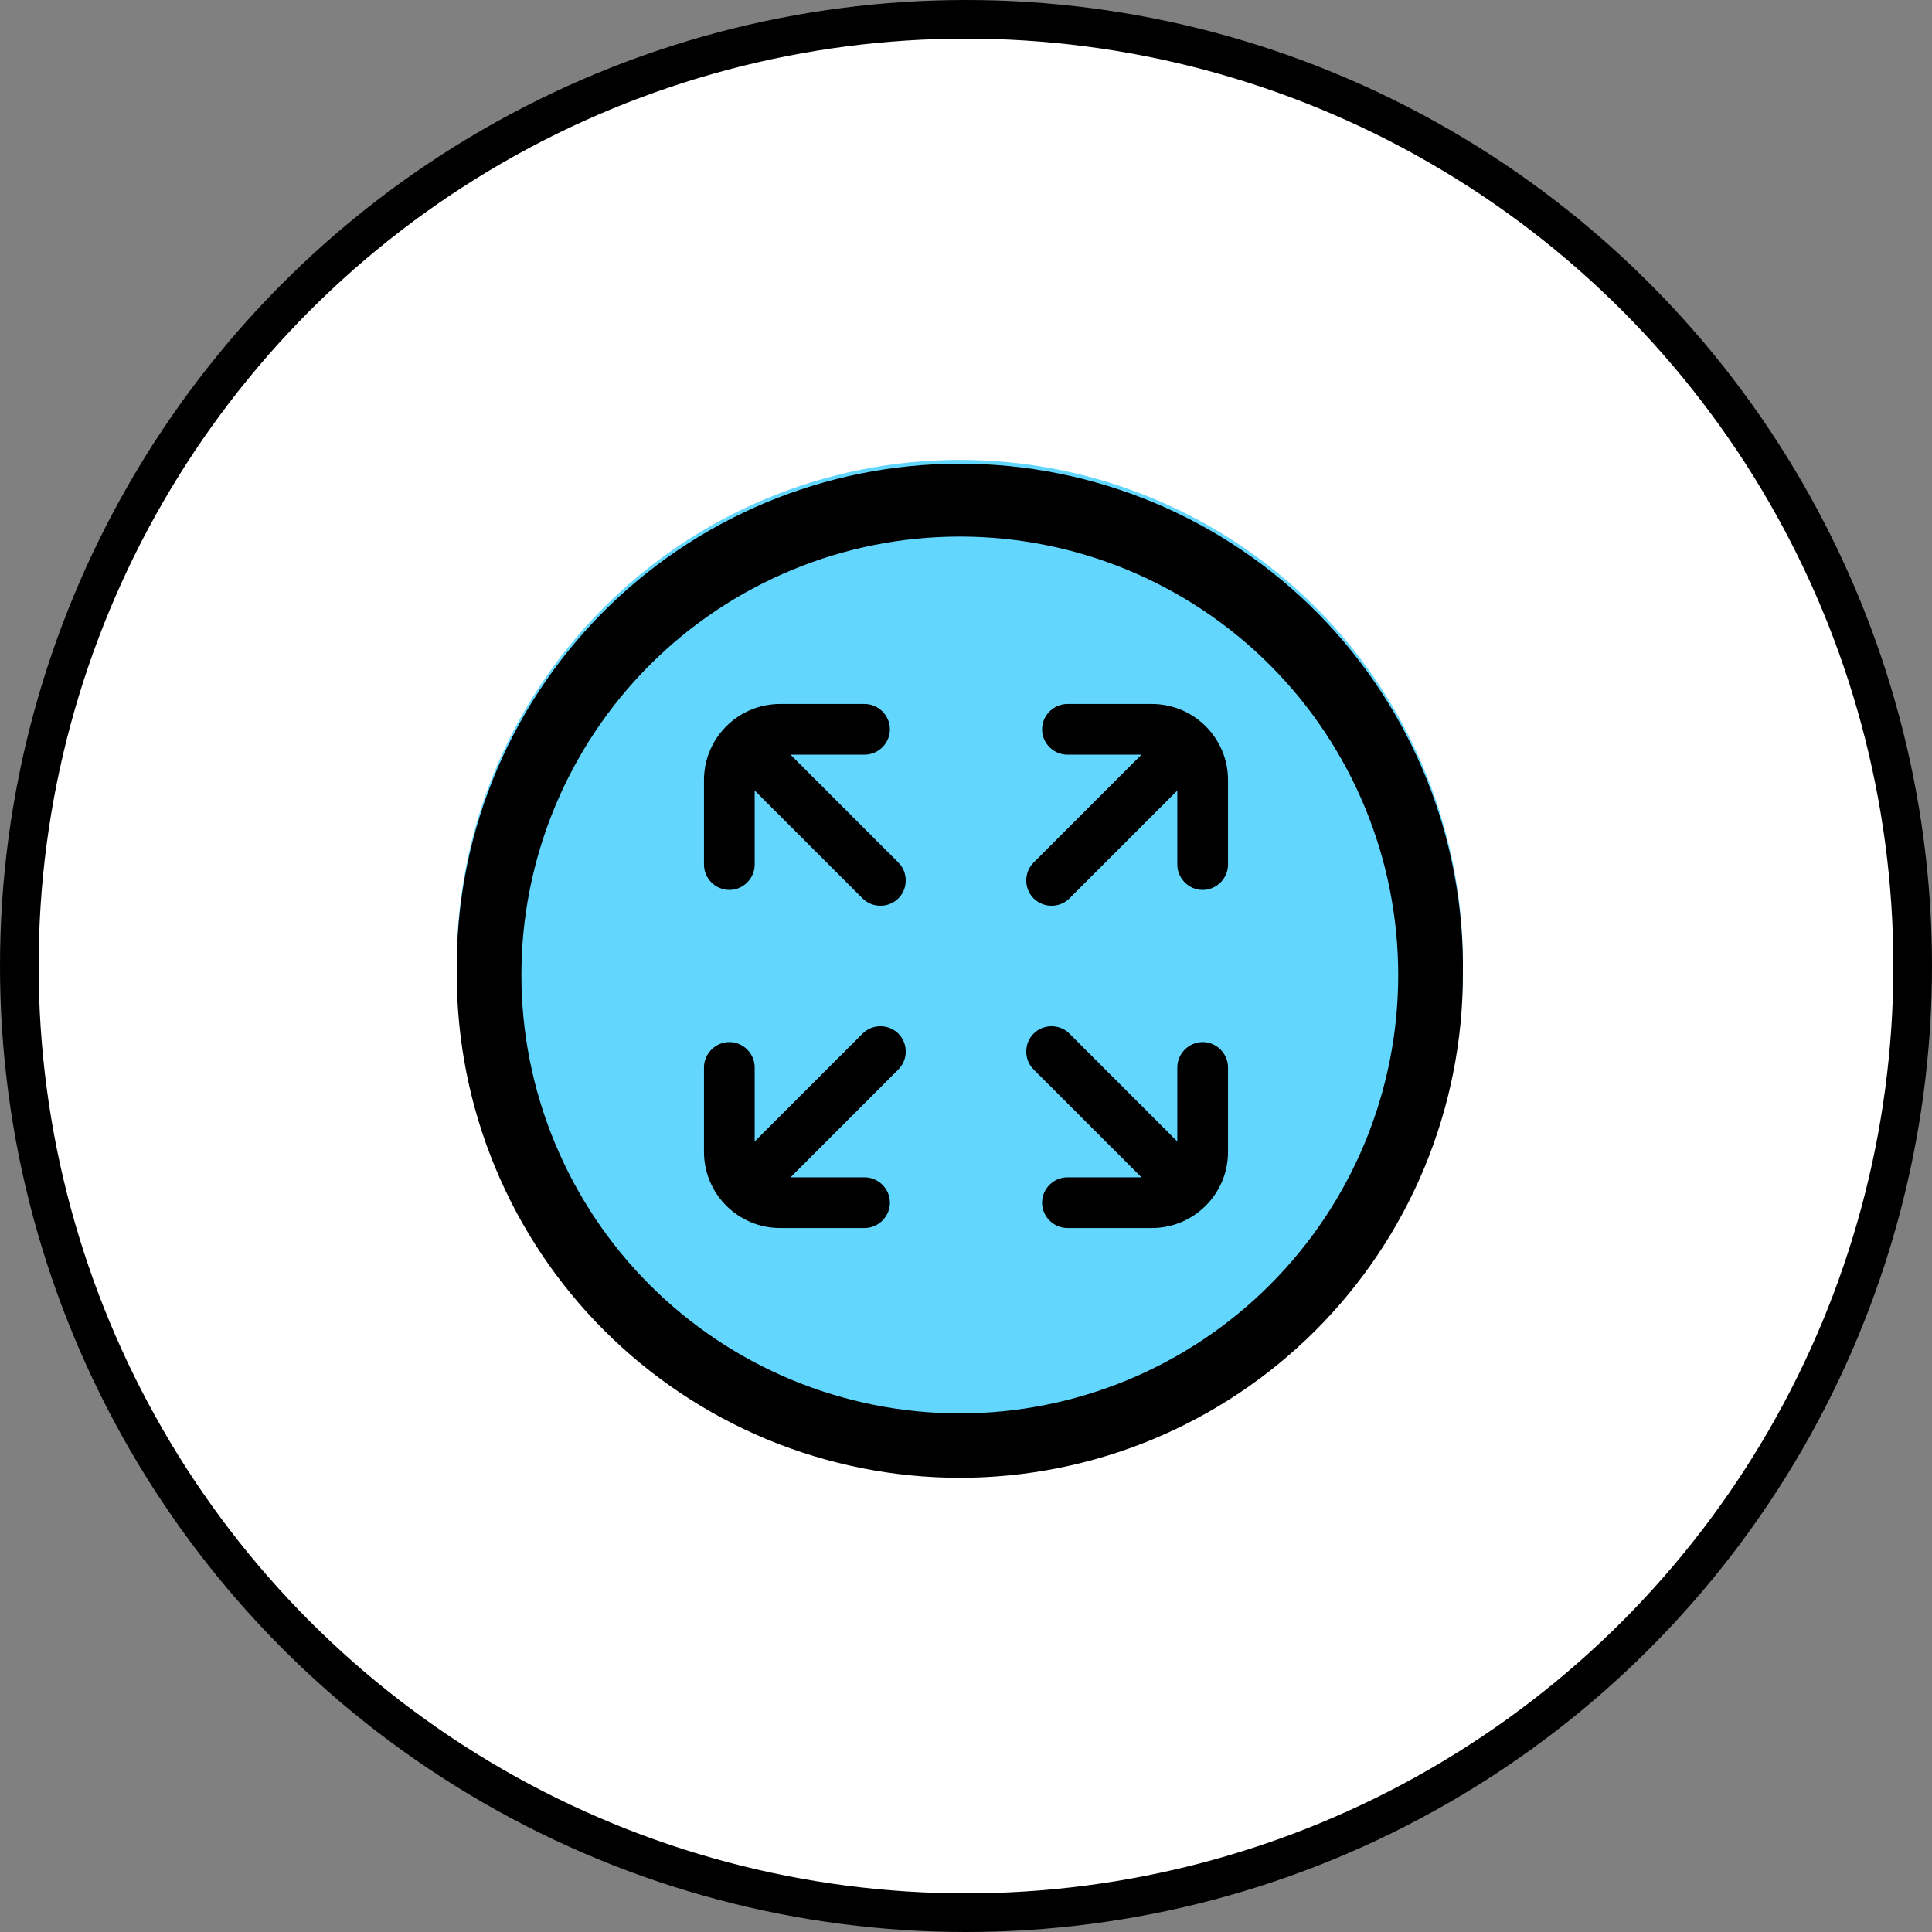
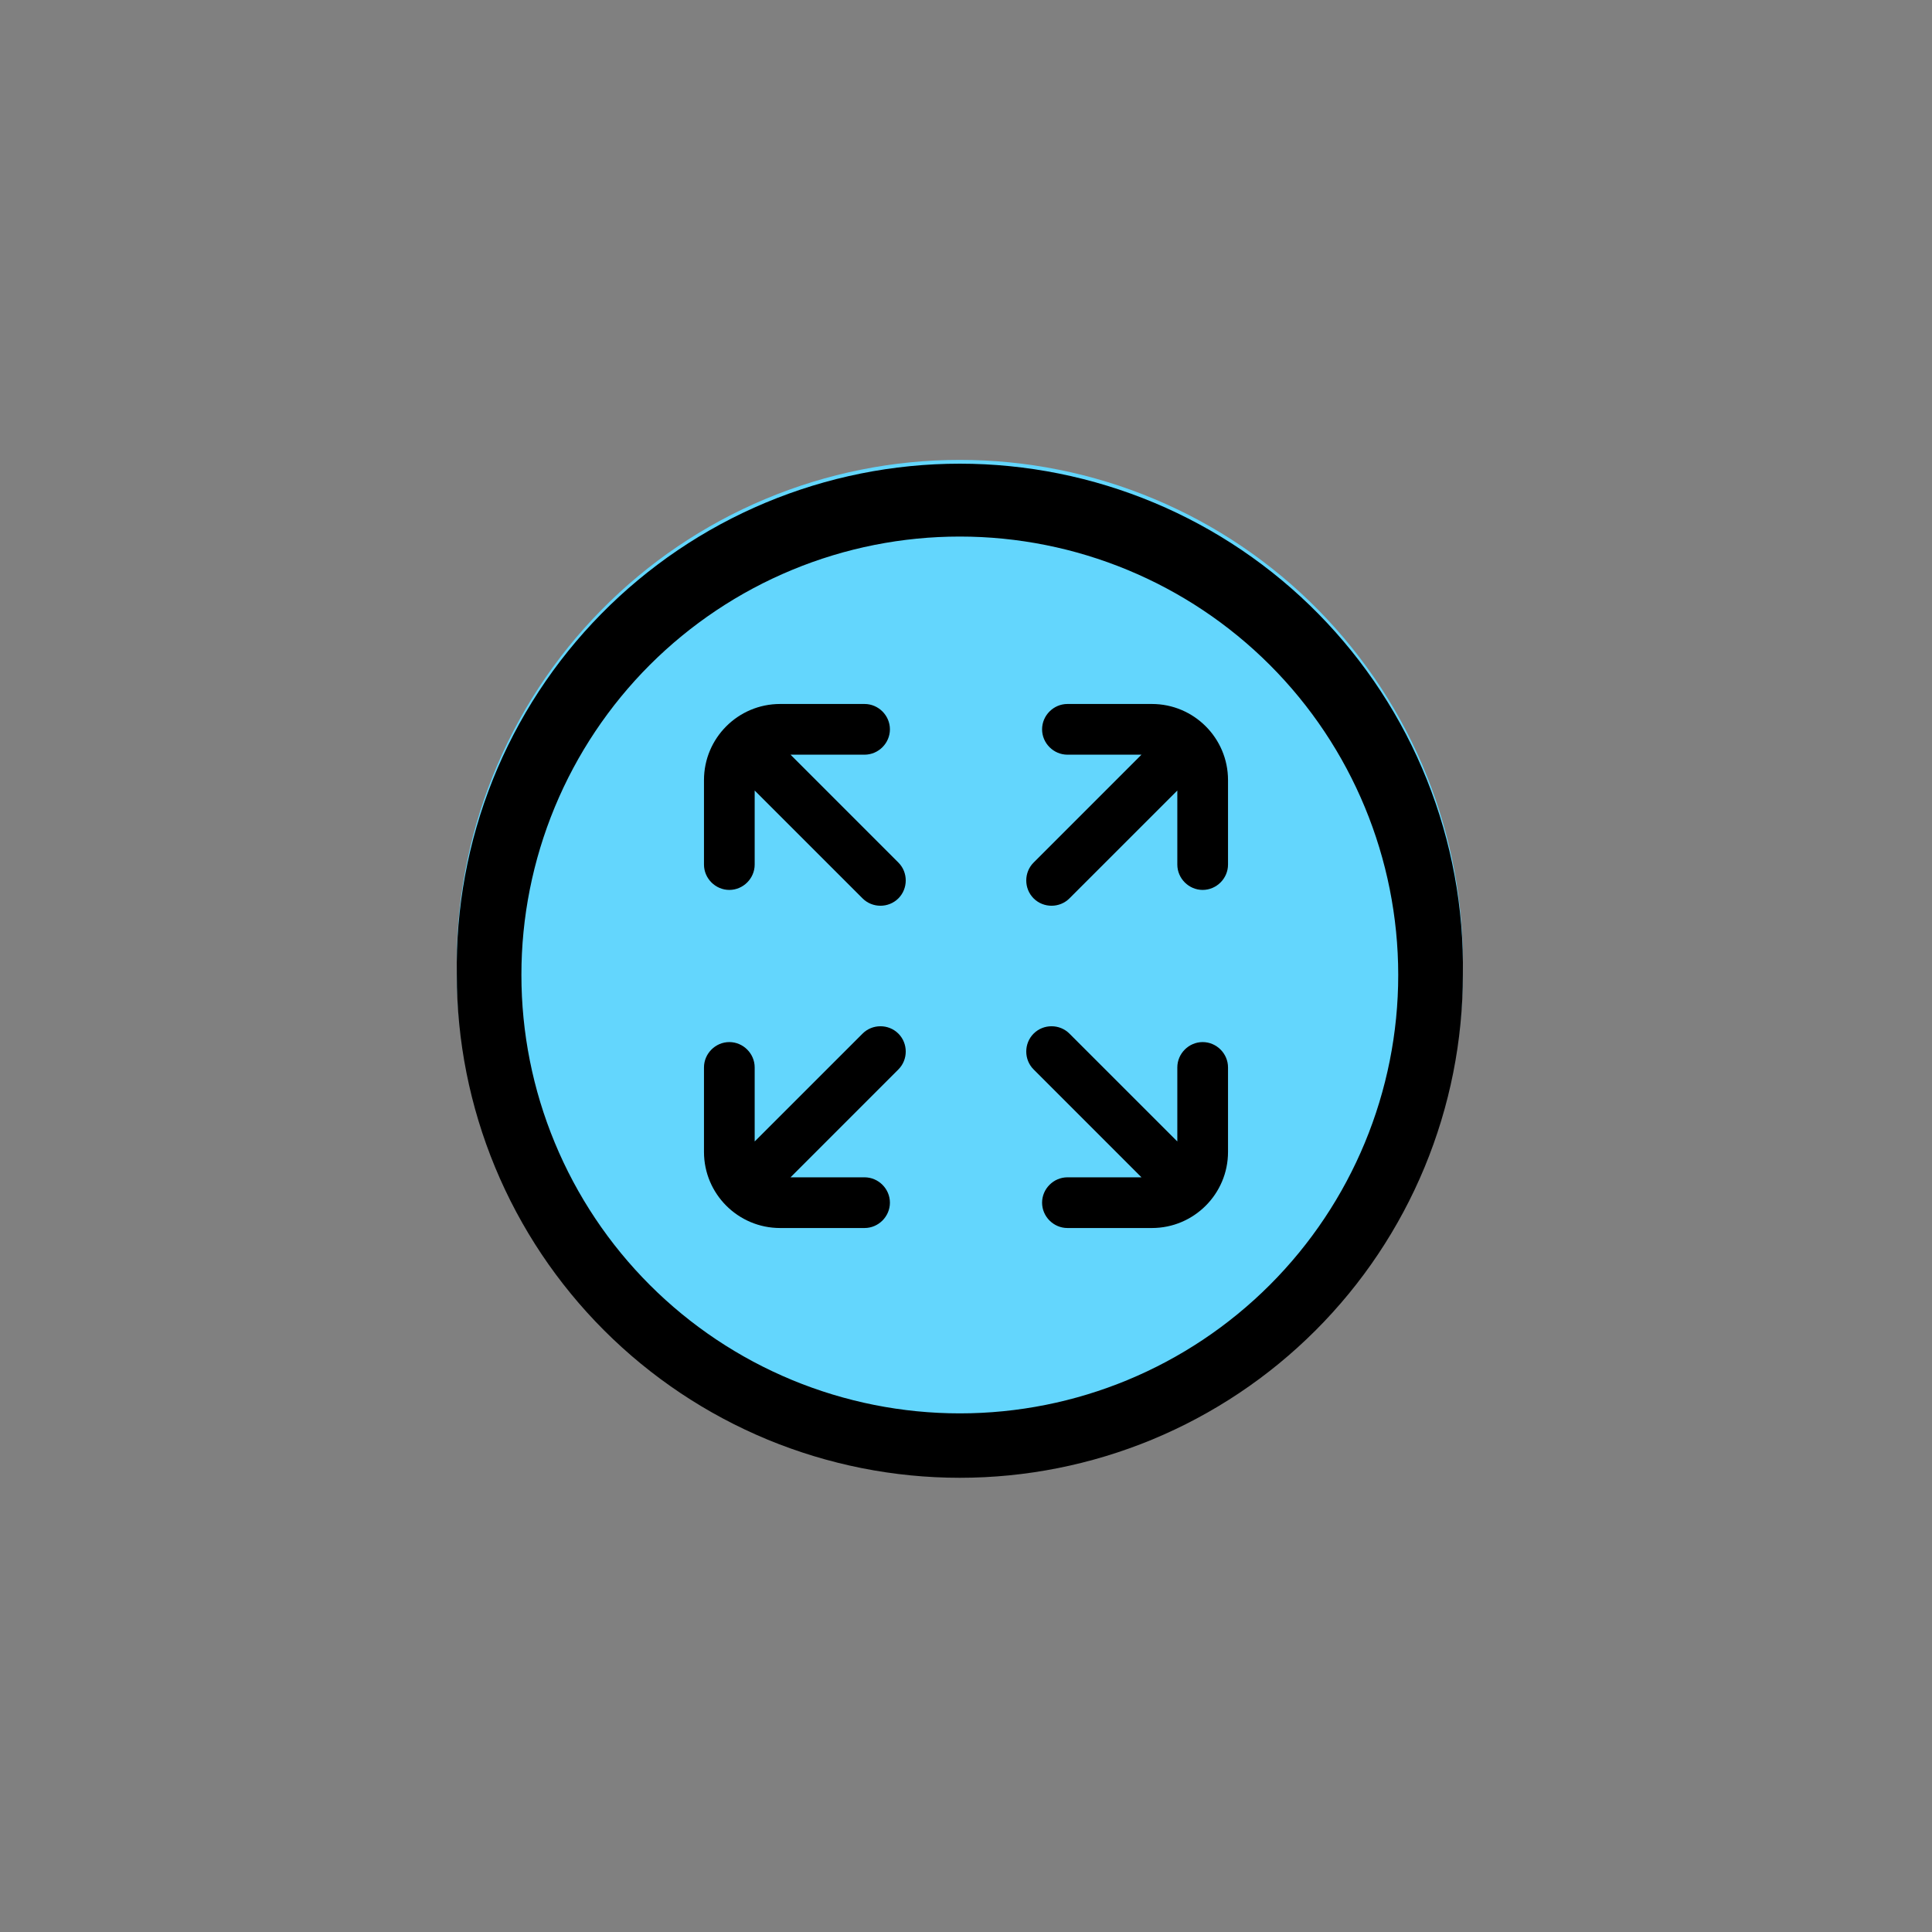
<svg xmlns="http://www.w3.org/2000/svg" width="50" height="50" viewBox="0 0 50 50" fill="none">
  <rect x="0" y="0" width="50" height="50" fill="#808080" stroke="none" />
  <g id="Group 1143">
-     <circle id="Ellipse 299" cx="25" cy="25" r="24.5" fill="white" stroke="black" />
    <g id="Group 1142">
      <path id="Vector" d="M37.859 25.128C37.859 26.837 37.522 28.53 36.868 30.11C36.214 31.689 35.255 33.124 34.046 34.333C32.837 35.542 31.402 36.501 29.822 37.155C28.243 37.81 26.55 38.146 24.84 38.146C23.131 38.146 21.438 37.81 19.858 37.155C18.279 36.501 16.844 35.542 15.635 34.333C14.426 33.124 13.467 31.689 12.813 30.11C12.159 28.53 11.822 26.837 11.822 25.128C11.795 23.401 12.111 21.686 12.753 20.082C13.395 18.479 14.35 17.019 15.561 15.788C16.773 14.557 18.217 13.58 19.81 12.913C21.403 12.245 23.113 11.902 24.84 11.902C26.568 11.902 28.277 12.245 29.87 12.913C31.464 13.58 32.908 14.557 34.12 15.788C35.331 17.019 36.286 18.479 36.928 20.082C37.57 21.686 37.886 23.401 37.859 25.128Z" fill="#63D6FD" />
      <path id="Vector_2" d="M37.859 25.226C37.859 26.936 37.522 28.628 36.868 30.208C36.214 31.787 35.255 33.223 34.046 34.431C32.837 35.64 31.402 36.599 29.822 37.254C28.243 37.908 26.55 38.245 24.84 38.245C23.131 38.245 21.438 37.908 19.858 37.254C18.279 36.599 16.844 35.64 15.635 34.431C14.426 33.223 13.467 31.787 12.813 30.208C12.159 28.628 11.822 26.936 11.822 25.226C11.795 23.499 12.111 21.784 12.753 20.18C13.395 18.577 14.35 17.117 15.561 15.887C16.773 14.656 18.217 13.678 19.81 13.011C21.403 12.344 23.113 12 24.84 12C26.568 12 28.277 12.344 29.87 13.011C31.464 13.678 32.908 14.656 34.12 15.887C35.331 17.117 36.286 18.577 36.928 20.18C37.57 21.784 37.886 23.499 37.859 25.226ZM24.839 13.886C23.349 13.886 21.873 14.179 20.497 14.75C19.12 15.32 17.87 16.156 16.816 17.209C15.763 18.263 14.927 19.514 14.357 20.89C13.787 22.267 13.493 23.742 13.494 25.233C13.494 26.723 13.787 28.198 14.358 29.574C14.928 30.951 15.764 32.202 16.817 33.255C17.871 34.309 19.122 35.144 20.498 35.714C21.875 36.284 23.35 36.578 24.84 36.578C27.85 36.578 30.735 35.382 32.863 33.254C34.991 31.126 36.186 28.24 36.186 25.231C36.185 22.222 34.99 19.336 32.862 17.208C30.734 15.081 27.848 13.886 24.839 13.886Z" fill="black" />
      <path id="Vector_3" d="M31.125 26.969C30.766 26.969 30.469 27.266 30.469 27.625V29.541L27.677 26.75C27.424 26.496 27.004 26.496 26.75 26.75C26.496 27.004 26.496 27.424 26.75 27.677L29.541 30.469H27.625C27.266 30.469 26.969 30.766 26.969 31.125C26.969 31.484 27.266 31.781 27.625 31.781H29.812C30.898 31.781 31.781 30.898 31.781 29.812V27.625C31.781 27.266 31.484 26.969 31.125 26.969ZM29.812 18.219H27.625C27.266 18.219 26.969 18.516 26.969 18.875C26.969 19.234 27.266 19.531 27.625 19.531H29.541L26.75 22.323C26.496 22.576 26.496 22.996 26.75 23.25C27.004 23.504 27.424 23.504 27.677 23.25L30.469 20.459V22.375C30.469 22.734 30.766 23.031 31.125 23.031C31.484 23.031 31.781 22.734 31.781 22.375V20.188C31.781 19.102 30.898 18.219 29.812 18.219ZM22.323 26.75L19.531 29.541V27.625C19.531 27.266 19.234 26.969 18.875 26.969C18.516 26.969 18.219 27.266 18.219 27.625V29.812C18.219 30.898 19.102 31.781 20.188 31.781H22.375C22.734 31.781 23.031 31.484 23.031 31.125C23.031 30.766 22.734 30.469 22.375 30.469H20.459L23.25 27.677C23.504 27.424 23.504 27.004 23.25 26.75C22.996 26.496 22.576 26.496 22.323 26.75ZM20.459 19.531H22.375C22.734 19.531 23.031 19.234 23.031 18.875C23.031 18.516 22.734 18.219 22.375 18.219H20.188C19.102 18.219 18.219 19.102 18.219 20.188V22.375C18.219 22.734 18.516 23.031 18.875 23.031C19.234 23.031 19.531 22.734 19.531 22.375V20.459L22.323 23.25C22.576 23.504 22.996 23.504 23.25 23.25C23.504 22.996 23.504 22.576 23.25 22.323L20.459 19.531Z" fill="black" />
    </g>
  </g>
</svg>